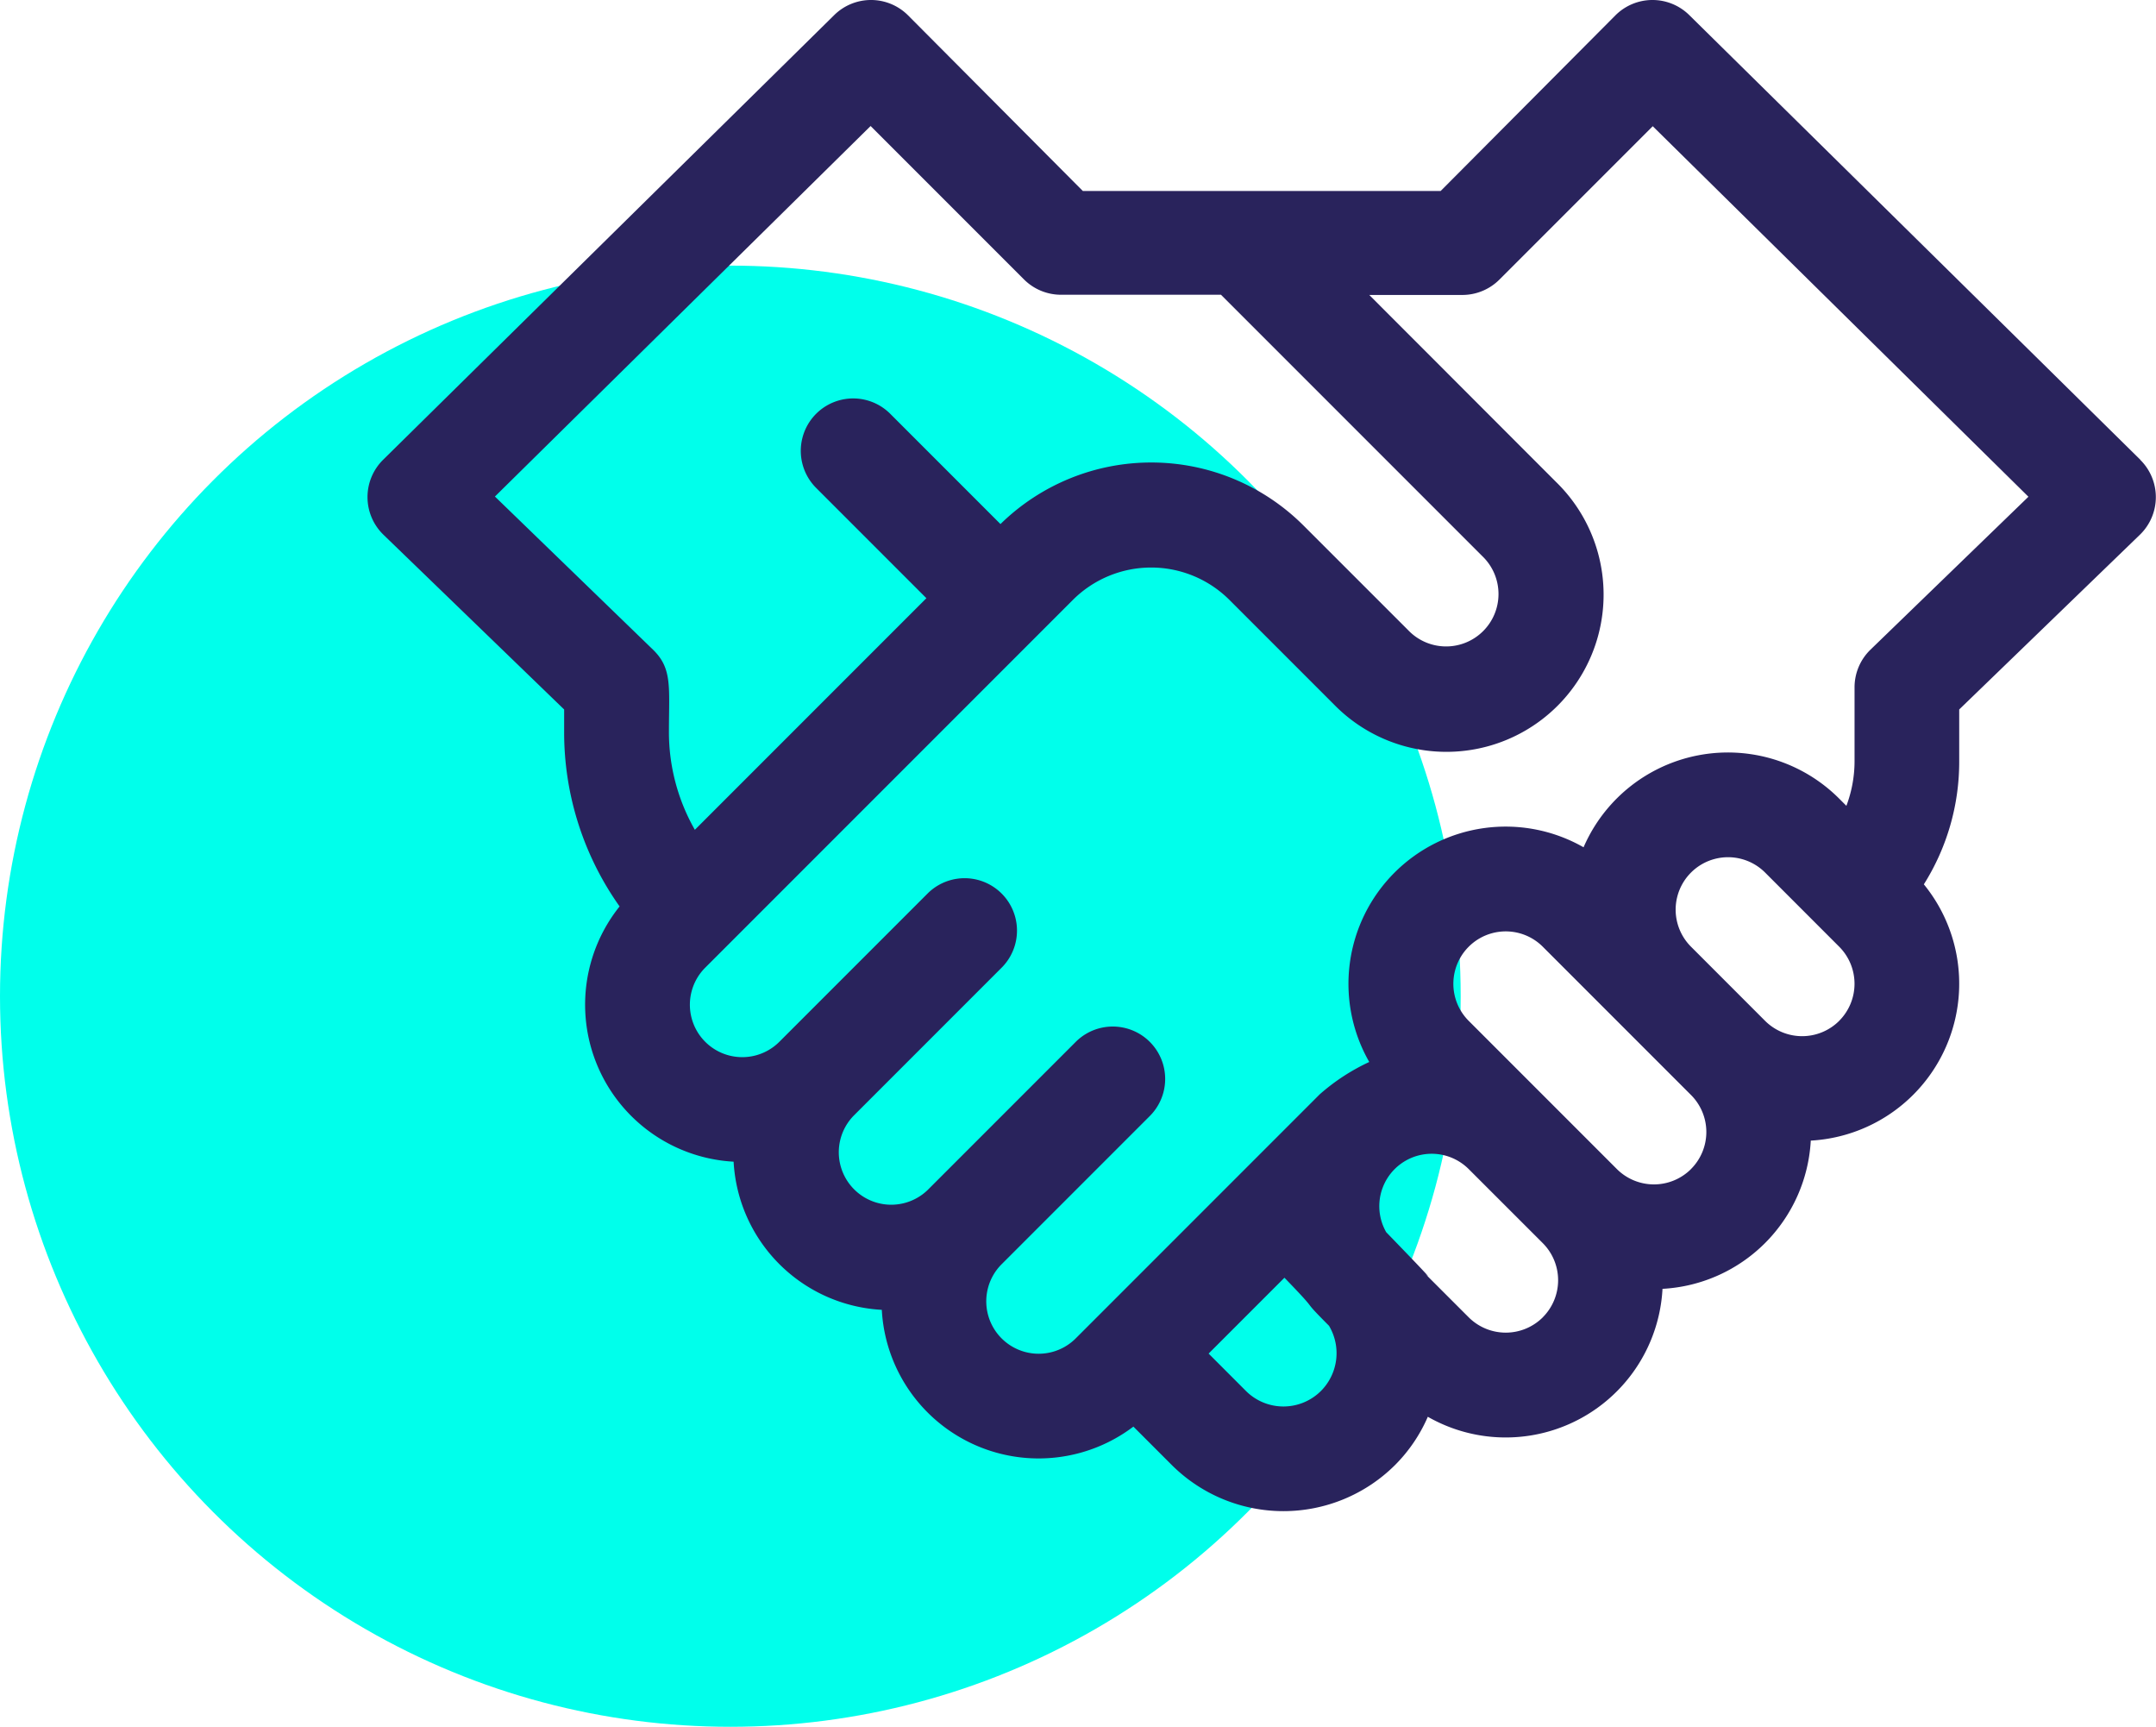
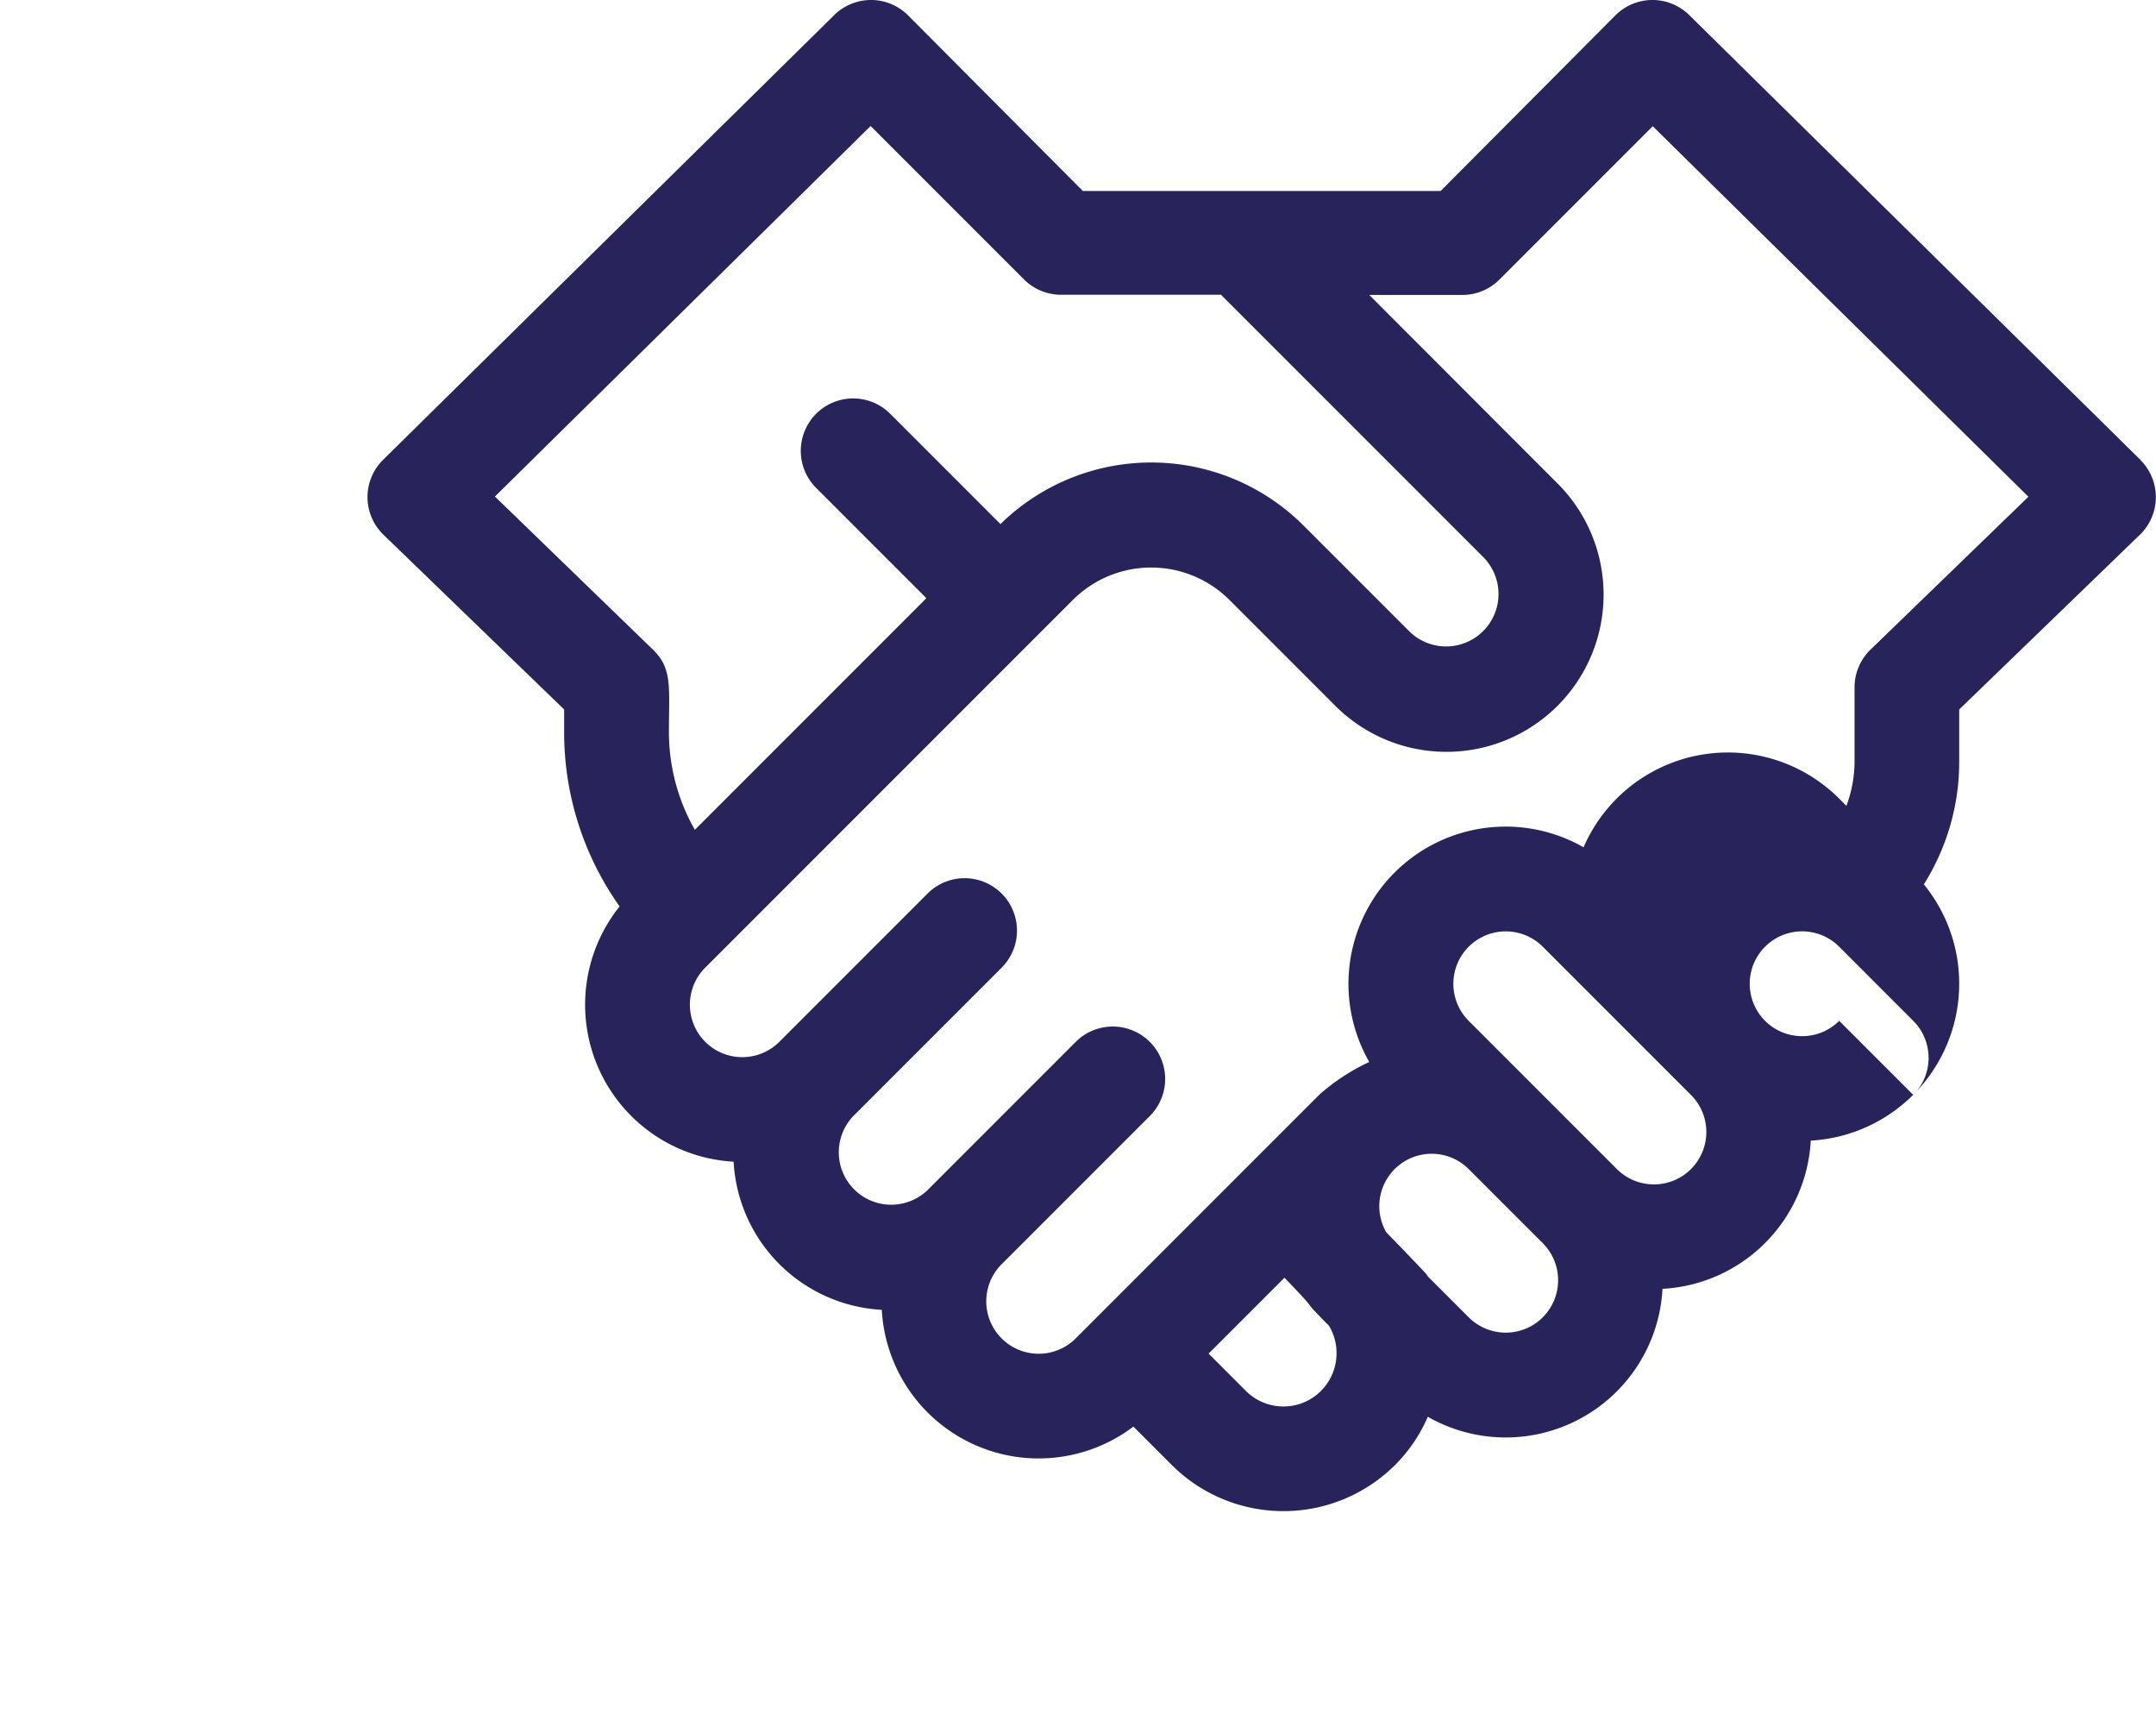
<svg xmlns="http://www.w3.org/2000/svg" width="52.797" height="42.275">
  <g transform="translate(-486 -2408.724)">
-     <ellipse cx="17.885" cy="17.886" rx="17.885" ry="17.886" transform="translate(486 2415.227)" fill="#00ffeb" />
-     <path d="m538.414 2419.98-11.047-10.887a1.283 1.283 0 0 0-1.808.007l-4.28 4.3h-8.762l-4.28-4.3a1.283 1.283 0 0 0-1.808-.007l-11.047 10.887a1.283 1.283 0 0 0 .009 1.836l4.424 4.277v.545a7.36 7.36 0 0 0 1.358 4.277 3.849 3.849 0 0 0 2.792 6.249 3.842 3.842 0 0 0 3.629 3.627 3.846 3.846 0 0 0 6.161 2.859l.938.938a3.874 3.874 0 0 0 5.472 0 3.817 3.817 0 0 0 .8-1.179 3.845 3.845 0 0 0 5.747-3.132 3.844 3.844 0 0 0 3.631-3.629 3.848 3.848 0 0 0 2.769-6.274 5.624 5.624 0 0 0 .866-3.011v-1.27l4.424-4.277a1.282 1.282 0 0 0 .008-1.836Zm-40.294.9 9.2-9.071 3.755 3.755a1.282 1.282 0 0 0 .907.376h3.918l6.4 6.4a1.283 1.283 0 1 1-1.814 1.814l-2.56-2.559a5.276 5.276 0 0 0-7.426-.041l-2.7-2.7a1.283 1.283 0 0 0-1.814 1.815l2.7 2.7-5.67 5.67a4.823 4.823 0 0 1-.635-2.4c0-1.088.089-1.547-.391-2.011Zm20.231 21.894a1.3 1.3 0 0 1-1.843 0l-.911-.912 1.857-1.857c.955.985.318.4 1.091 1.176a1.31 1.31 0 0 1-.194 1.593Zm5.43-1.8a1.285 1.285 0 0 1-1.815 0c-2.292-2.292.231.238-2.02-2.084a1.283 1.283 0 0 1 2.02-1.545l1.815 1.814a1.285 1.285 0 0 1 0 1.814Zm3.629-3.629a1.285 1.285 0 0 1-1.815 0l-3.629-3.629a1.283 1.283 0 0 1 1.815-1.814l3.629 3.629a1.282 1.282 0 0 1 0 1.813Zm3.629-3.629a1.285 1.285 0 0 1-1.815 0l-1.814-1.815a1.283 1.283 0 0 1 1.815-1.815l1.814 1.815a1.284 1.284 0 0 1 0 1.814Zm.767-9.088a1.283 1.283 0 0 0-.391.923v1.814a3.1 3.1 0 0 1-.2 1.087l-.18-.18a3.852 3.852 0 0 0-6.256 1.195 3.849 3.849 0 0 0-5.248 5.256 5.037 5.037 0 0 0-1.213.792l-5.975 5.975a1.283 1.283 0 0 1-1.815-1.815l3.629-3.629a1.283 1.283 0 1 0-1.814-1.815l-3.629 3.629a1.284 1.284 0 0 1-1.814-1.817l3.629-3.629a1.283 1.283 0 1 0-1.815-1.814l-3.629 3.629a1.283 1.283 0 0 1-1.815-1.815l9-9a2.714 2.714 0 0 1 3.84 0l2.56 2.56a3.849 3.849 0 1 0 5.443-5.443l-4.582-4.586h2.28a1.283 1.283 0 0 0 .907-.376l3.755-3.755 9.2 9.071Zm0 0" fill="#29235c" />
+     <path d="m538.414 2419.98-11.047-10.887a1.283 1.283 0 0 0-1.808.007l-4.28 4.3h-8.762l-4.28-4.3a1.283 1.283 0 0 0-1.808-.007l-11.047 10.887a1.283 1.283 0 0 0 .009 1.836l4.424 4.277v.545a7.36 7.36 0 0 0 1.358 4.277 3.849 3.849 0 0 0 2.792 6.249 3.842 3.842 0 0 0 3.629 3.627 3.846 3.846 0 0 0 6.161 2.859l.938.938a3.874 3.874 0 0 0 5.472 0 3.817 3.817 0 0 0 .8-1.179 3.845 3.845 0 0 0 5.747-3.132 3.844 3.844 0 0 0 3.631-3.629 3.848 3.848 0 0 0 2.769-6.274 5.624 5.624 0 0 0 .866-3.011v-1.27l4.424-4.277a1.282 1.282 0 0 0 .008-1.836Zm-40.294.9 9.2-9.071 3.755 3.755a1.282 1.282 0 0 0 .907.376h3.918l6.4 6.4a1.283 1.283 0 1 1-1.814 1.814l-2.56-2.559a5.276 5.276 0 0 0-7.426-.041l-2.7-2.7a1.283 1.283 0 0 0-1.814 1.815l2.7 2.7-5.67 5.67a4.823 4.823 0 0 1-.635-2.4c0-1.088.089-1.547-.391-2.011Zm20.231 21.894a1.3 1.3 0 0 1-1.843 0l-.911-.912 1.857-1.857c.955.985.318.4 1.091 1.176a1.31 1.31 0 0 1-.194 1.593Zm5.43-1.8a1.285 1.285 0 0 1-1.815 0c-2.292-2.292.231.238-2.02-2.084a1.283 1.283 0 0 1 2.02-1.545l1.815 1.814a1.285 1.285 0 0 1 0 1.814Zm3.629-3.629a1.285 1.285 0 0 1-1.815 0l-3.629-3.629a1.283 1.283 0 0 1 1.815-1.814l3.629 3.629a1.282 1.282 0 0 1 0 1.813Zm3.629-3.629a1.285 1.285 0 0 1-1.815 0a1.283 1.283 0 0 1 1.815-1.815l1.814 1.815a1.284 1.284 0 0 1 0 1.814Zm.767-9.088a1.283 1.283 0 0 0-.391.923v1.814a3.1 3.1 0 0 1-.2 1.087l-.18-.18a3.852 3.852 0 0 0-6.256 1.195 3.849 3.849 0 0 0-5.248 5.256 5.037 5.037 0 0 0-1.213.792l-5.975 5.975a1.283 1.283 0 0 1-1.815-1.815l3.629-3.629a1.283 1.283 0 1 0-1.814-1.815l-3.629 3.629a1.284 1.284 0 0 1-1.814-1.817l3.629-3.629a1.283 1.283 0 1 0-1.815-1.814l-3.629 3.629a1.283 1.283 0 0 1-1.815-1.815l9-9a2.714 2.714 0 0 1 3.84 0l2.56 2.56a3.849 3.849 0 1 0 5.443-5.443l-4.582-4.586h2.28a1.283 1.283 0 0 0 .907-.376l3.755-3.755 9.2 9.071Zm0 0" fill="#29235c" />
  </g>
</svg>